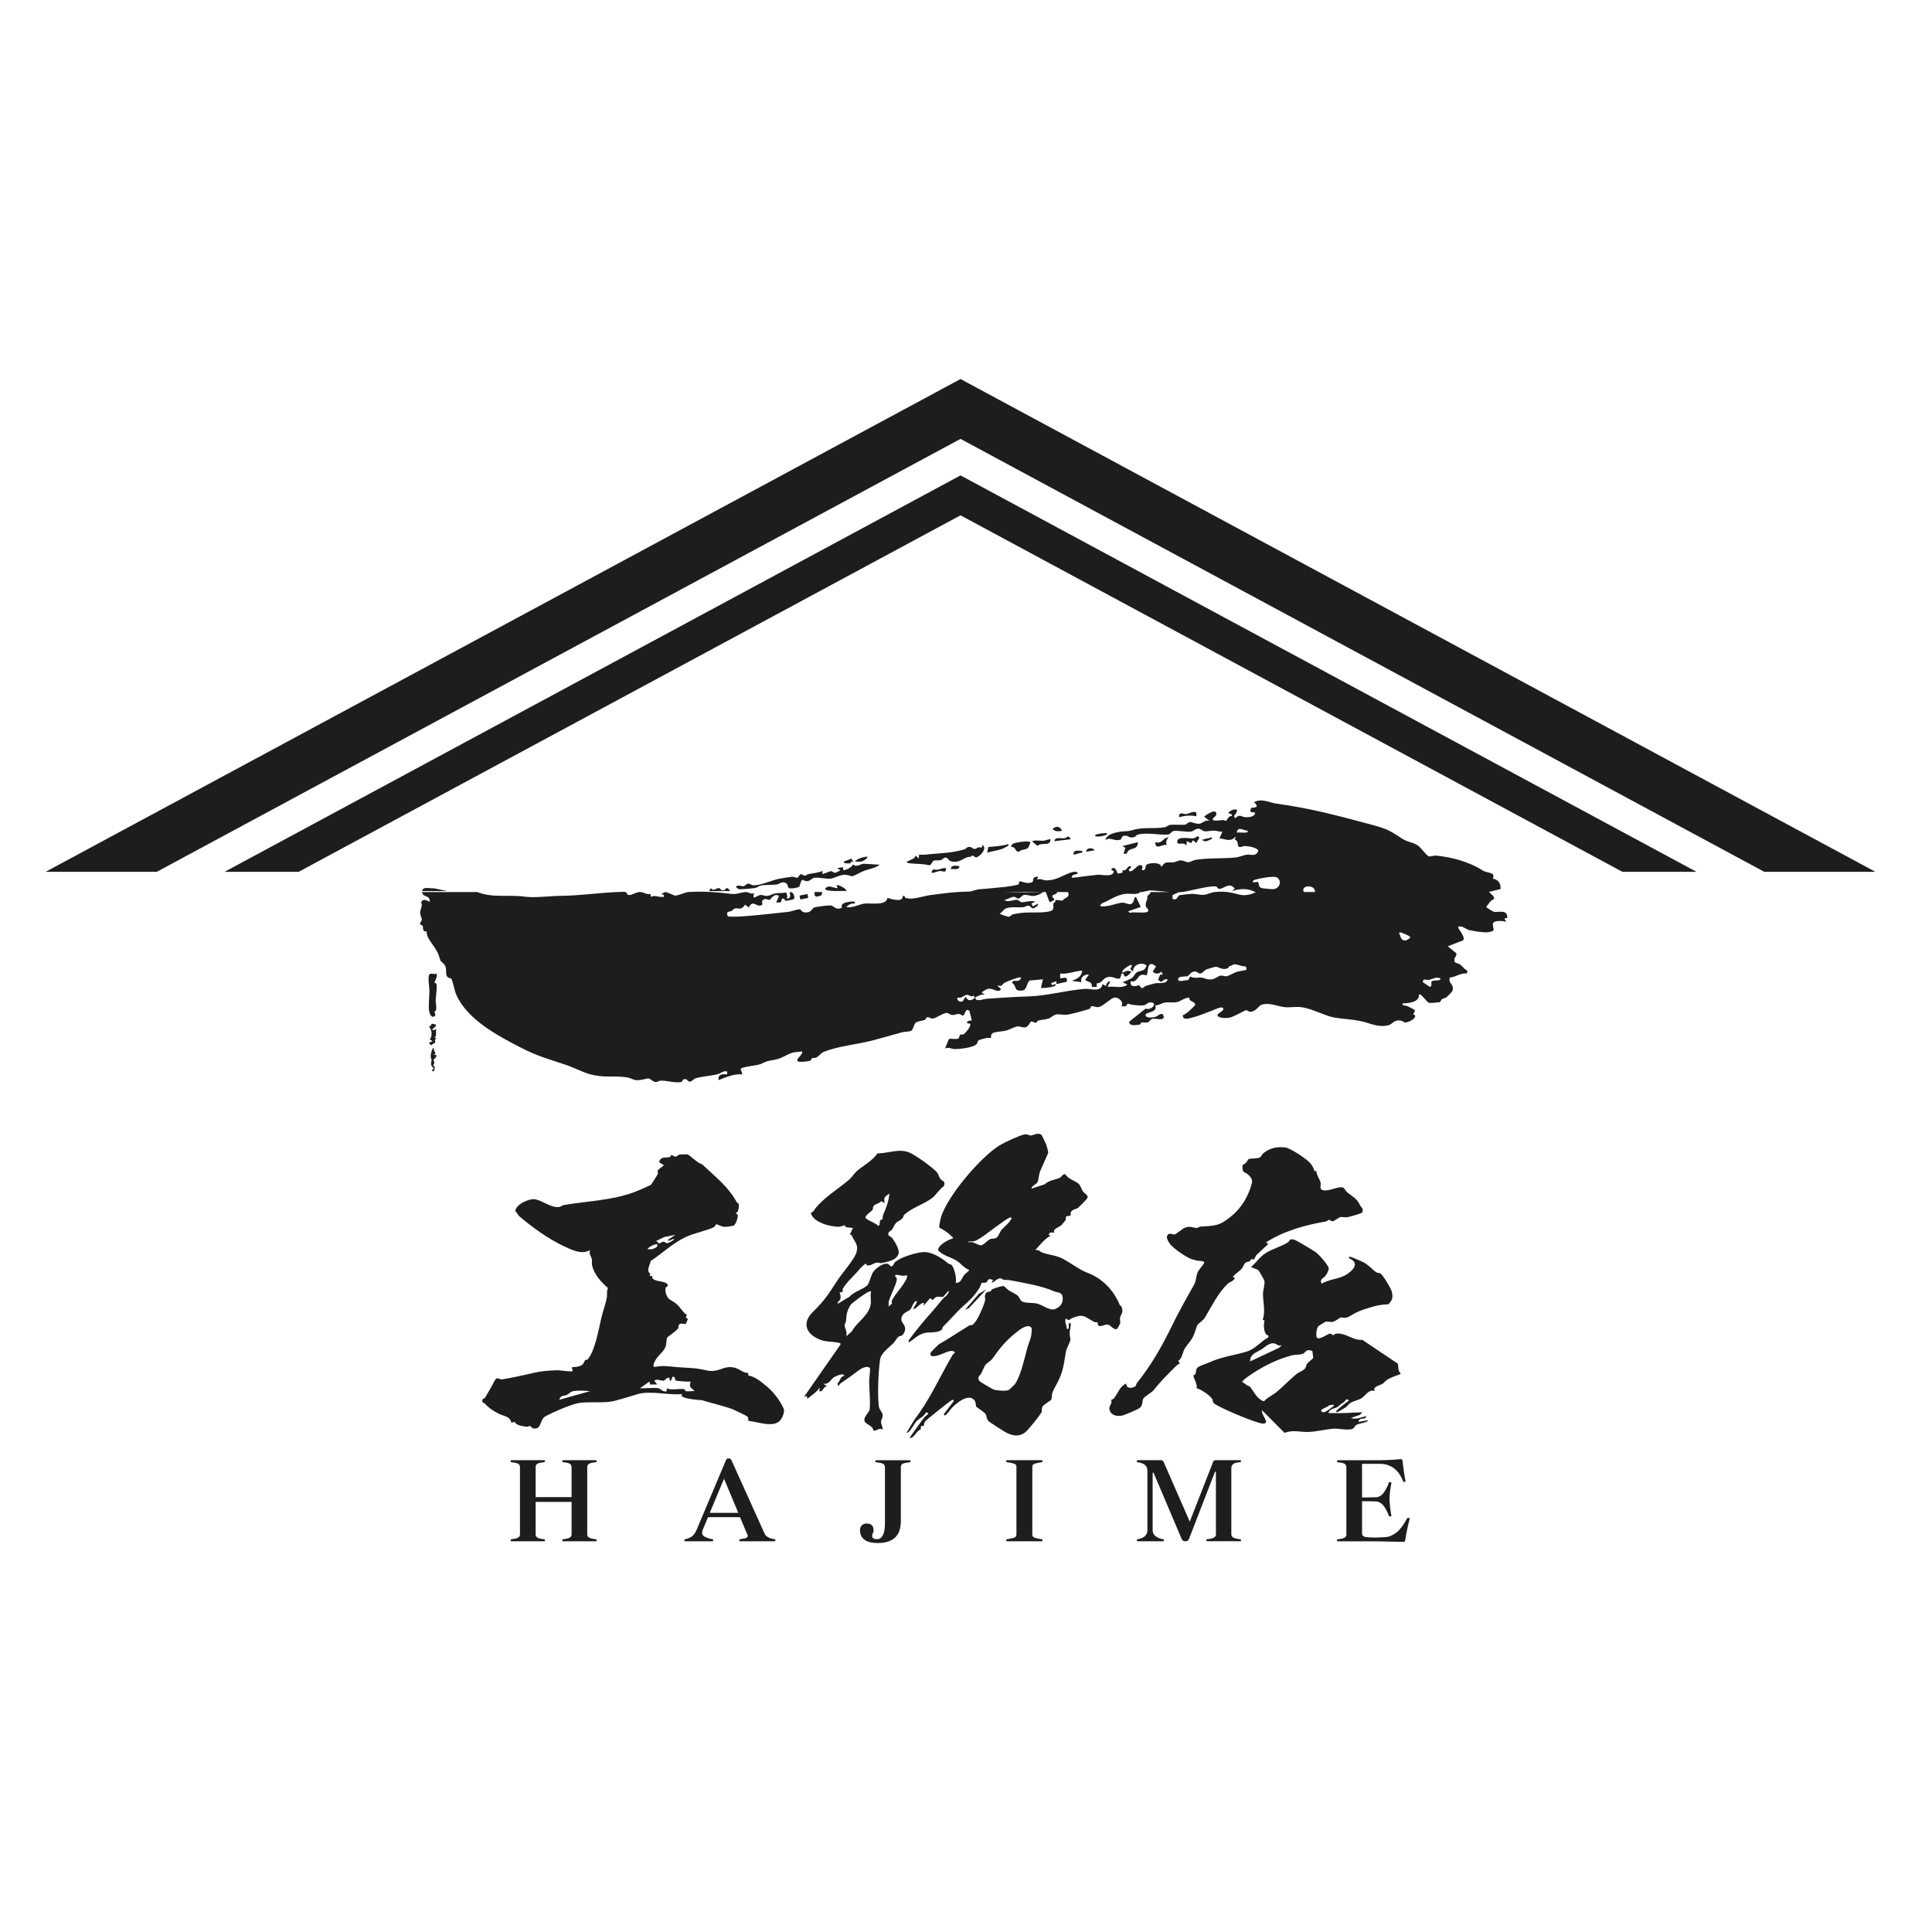
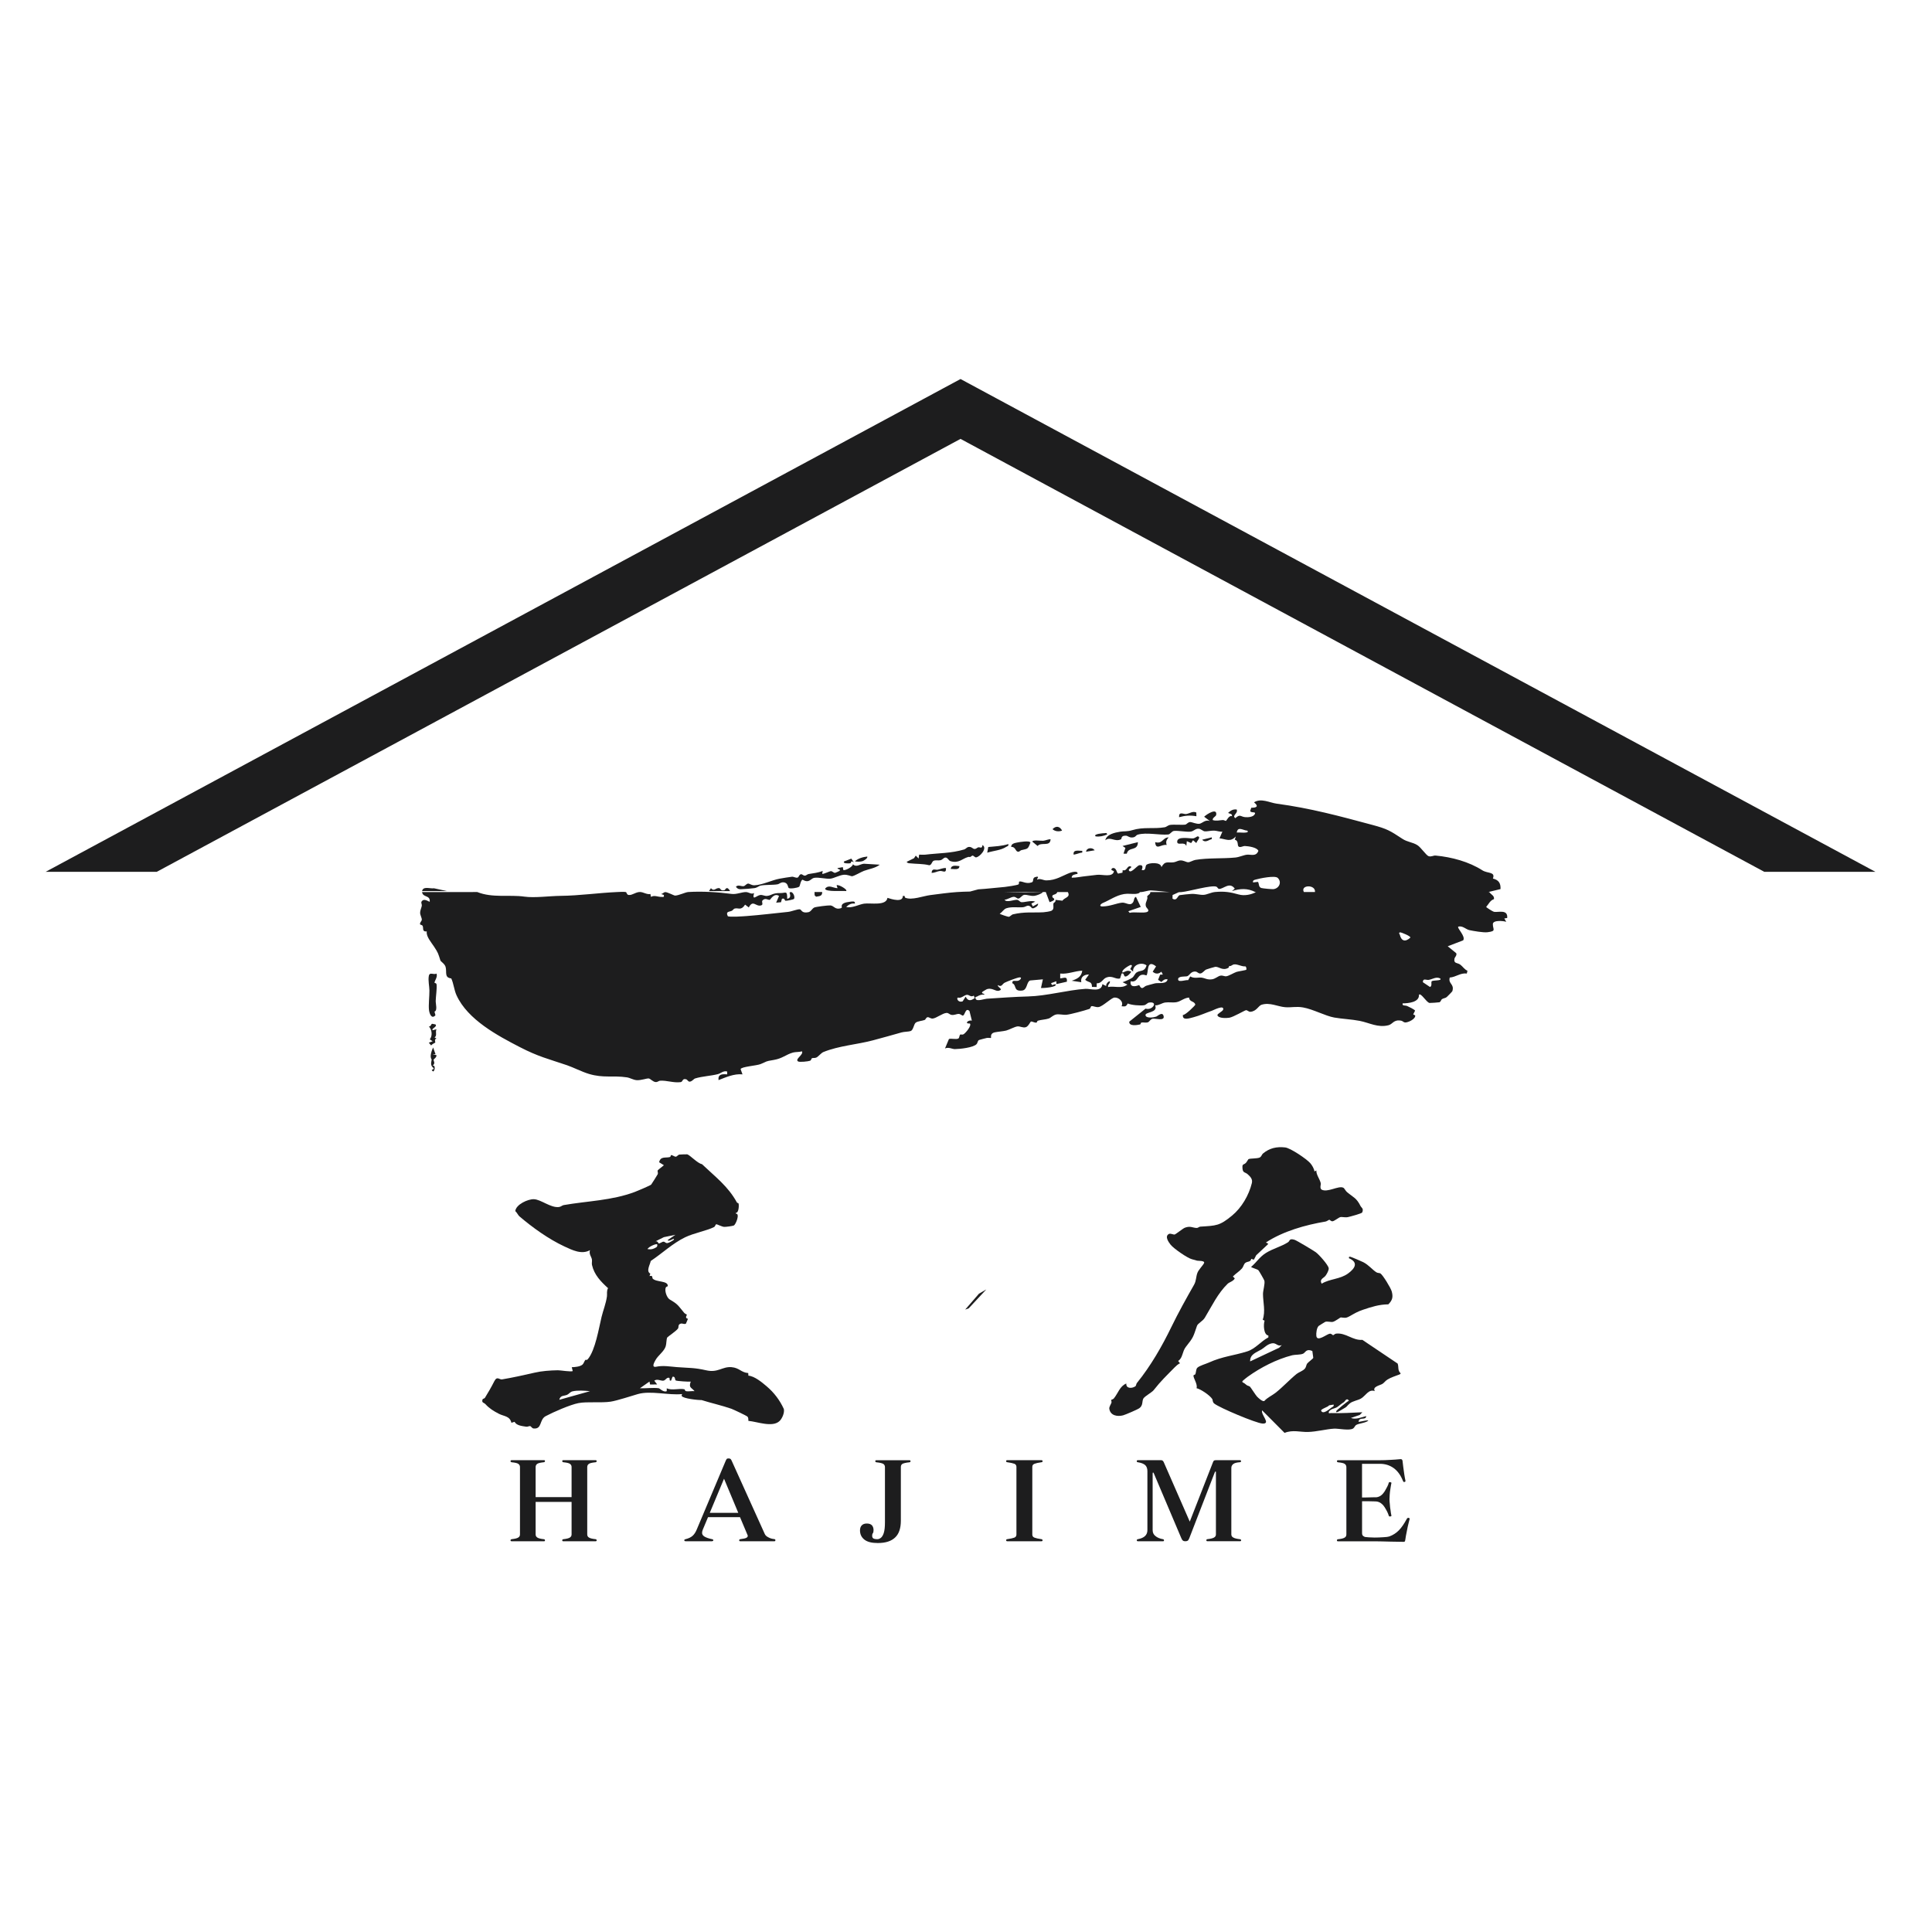
<svg xmlns="http://www.w3.org/2000/svg" id="_レイヤー_2" data-name="レイヤー 2" viewBox="0 0 127.352 127.352">
  <defs>
    <style>
      .cls-1 {
        fill: #1d1d1e;
      }

      .cls-2 {
        fill: none;
      }
    </style>
  </defs>
  <g id="_レイヤー_1-2" data-name="レイヤー 1">
    <rect class="cls-2" width="127.352" height="127.352" />
    <g>
      <path class="cls-1" d="M39.332,101.531c0-.022-.008-.043-.023-.05l-.046-.022c-.215-.022-.362-.057-.439-.108-.077-.043-.115-.115-.115-.208v-4.439c0-.093.038-.165.115-.215s.223-.079.439-.101l.046-.022c.015-.007.023-.029.023-.05,0-.043-.023-.065-.077-.065h-2.116c-.038,0-.054.007-.062.014s-.015.029-.015.05c0,.036.023.065.069.072.208.022.354.05.431.101s.115.122.115.215v1.983h-2.37v-1.983c0-.093.038-.165.115-.215s.223-.079.431-.101c.046-.007.069-.036.069-.072,0-.022,0-.043-.008-.05s-.031-.014-.069-.014h-2.116c-.054,0-.077.022-.077.065,0,.022.008.043.023.05l.046.022c.215.022.362.05.439.101s.115.122.115.215v4.439c0,.093-.038.165-.115.208-.077.05-.223.086-.439.108l-.046.022c-.015.007-.023.029-.023.05,0,.043.023.065.077.065h2.116c.038,0,.062-.007.069-.014s.008-.029.008-.05c0-.043-.023-.065-.069-.072-.208-.022-.354-.057-.431-.108s-.115-.115-.115-.208v-2.141h2.37v2.141c0,.093-.038.158-.115.208s-.223.086-.431.108c-.046.007-.069.029-.069.072,0,.022.008.043.015.05s.023.014.062.014h2.116c.054,0,.077-.022.077-.065h0ZM46.787,99.721l.939-2.248.939,2.248h-1.878ZM51.112,101.524c0-.043-.023-.065-.077-.072-.146-.014-.269-.05-.385-.115-.115-.057-.2-.129-.239-.223l-2.178-4.82c-.023-.057-.054-.101-.077-.122s-.069-.036-.123-.036-.1.007-.123.029-.046.065-.069.115l-1.916,4.547c-.069.165-.154.302-.262.402s-.269.18-.477.23c-.031.007-.054.014-.062.022s-.015.029-.015.057c0,.022.008.036.023.043.008.007.038.014.085.014h1.693c.069,0,.108-.022.108-.057,0-.05-.023-.072-.077-.079-.246-.05-.416-.115-.516-.18s-.146-.144-.146-.237c0-.065.015-.129.046-.208l.346-.826h2.109l.493,1.171c.008.014.008.029.015.036v.036c0,.05-.031.086-.1.122s-.192.057-.354.079c-.046.007-.077.014-.085.022-.015.014-.023.036-.023.065,0,.036.023.057.077.057h2.24c.046,0,.069-.022.069-.072h0ZM58.259,101.043c-.054.165-.123.273-.2.33s-.154.086-.223.086c-.139,0-.231-.022-.277-.057s-.069-.093-.069-.172c0-.072.015-.129.046-.165s.046-.108.046-.201c0-.136-.038-.244-.108-.323-.077-.079-.192-.115-.339-.115s-.254.043-.331.122-.115.194-.115.33c0,.259.1.46.292.611s.485.223.877.223c.516,0,.893-.122,1.147-.366.254-.237.377-.611.377-1.106v-3.534c0-.108.038-.18.123-.223.085-.036.231-.072.446-.093.023-.007.046-.014.054-.022s.015-.022.015-.05c0-.043-.023-.065-.077-.065h-2.17c-.054,0-.077.022-.077.065,0,.029.008.043.023.05.008.007.023.014.046.022.223.022.369.057.454.101.077.05.115.122.115.215v3.627c0,.309-.023.546-.077.711h0ZM68.724,101.531c0-.022-.008-.043-.023-.05l-.046-.022c-.215-.029-.369-.065-.462-.101-.1-.036-.146-.108-.146-.201v-4.468c0-.093.046-.165.146-.201.092-.036.246-.072.462-.101.015-.007.031-.007.046-.014s.023-.022.023-.057c0-.043-.023-.065-.077-.065h-2.247c-.038,0-.054.007-.062.014s-.015.029-.015.05c0,.036.008.05.023.057.008.007.023.007.046.014.215.029.369.065.469.101.092.036.139.108.139.201v4.468c0,.093-.046.165-.139.201-.1.036-.254.072-.469.101-.046.007-.069.029-.069.072s.023.065.077.065h2.247c.054,0,.077-.022.077-.065h0ZM81.813,101.531c0-.036-.031-.065-.085-.072-.2-.022-.346-.057-.431-.108-.085-.043-.131-.115-.131-.208v-4.382c0-.108.046-.194.131-.259s.223-.101.423-.115c.023,0,.046-.007.062-.014s.023-.022.023-.057c0-.043-.023-.065-.077-.065h-1.593c-.062,0-.1.014-.123.036s-.038.057-.054.093l-1.532,3.922-1.716-3.922c-.038-.086-.1-.129-.169-.129h-1.532c-.054,0-.077.022-.077.065,0,.036.008.05.023.057s.031.007.046.014c.231.036.392.101.493.194.092.093.139.223.139.388v3.893c0,.323-.208.517-.623.596-.054.007-.077.036-.077.072,0,.043.023.065.077.065h1.639c.038,0,.062-.007.069-.014s.008-.029.008-.05c0-.043-.023-.065-.069-.072-.208-.036-.377-.108-.493-.208-.123-.093-.185-.223-.185-.388v-3.714c0-.057.008-.086.031-.086.008,0,.023.014.038.036l1.816,4.281c.038.093.077.151.115.172.031.029.085.043.154.043s.115-.014.154-.036.069-.079.108-.165l1.678-4.339c.023-.043.046-.065.054-.065.015,0,.023.022.023.057v4.094c0,.093-.038.158-.123.208s-.231.086-.439.108c-.046.007-.069.029-.069.072s.023.065.077.065h2.139c.054,0,.077-.022.077-.065h0ZM92.6,101.61c.015-.014.023-.05.031-.101.008-.072.023-.165.046-.287s.046-.251.077-.388c.023-.136.054-.266.085-.388s.054-.23.077-.309c0-.007,0-.014.008-.022v-.007c0-.022-.023-.036-.062-.05-.008-.007-.023-.007-.038-.007h-.008c-.023,0-.054.022-.077.057-.177.33-.354.589-.531.769s-.392.316-.631.402c-.069.022-.192.043-.385.05-.192.014-.392.022-.585.022-.131,0-.254-.007-.369-.014s-.192-.014-.246-.022c-.046-.007-.092-.036-.139-.072s-.069-.101-.069-.187v-2.097h.477c.108.007.208.007.3.007.092.007.146.007.169.007.069.007.131.022.2.057s.123.072.169.115c.054.043.108.108.169.201s.115.194.169.295c.054.108.085.194.108.273.015.036.038.05.077.05h.023c.054-.014.077-.036.077-.057v-.014q-.008,0-.008-.007c-.023-.093-.038-.201-.054-.338-.023-.129-.038-.259-.046-.395-.015-.136-.023-.244-.023-.33,0-.079.008-.18.015-.302s.023-.244.046-.381.038-.259.062-.366q0-.007.008-.014v-.007c0-.022-.031-.043-.085-.057h-.031c-.031,0-.054.014-.062.043-.015.072-.046.158-.1.259s-.108.201-.162.295c-.062.093-.123.172-.177.223-.115.108-.239.165-.377.18h-.169c-.092.007-.192.007-.3.007-.115.007-.215.007-.3.007h-.177v-2.22h1.177c.346,0,.646.093.916.287.262.194.462.474.608.848.015.043.038.065.077.065.008,0,.015,0,.023-.007h.015c.031-.007.046-.029.046-.05v-.029c-.023-.115-.054-.259-.077-.424l-.069-.496c-.023-.165-.038-.295-.046-.388-.015-.079-.054-.115-.115-.115h-.015c-.239.022-.469.043-.685.05-.223.014-.446.022-.67.022h-2.763c-.054,0-.077.022-.077.065,0,.029.008.043.023.05.008.007.023.014.046.022.215.022.362.05.439.101s.115.122.115.23v4.425c0,.093-.038.165-.115.208-.077.05-.223.086-.439.108-.046.007-.069.029-.069.072,0,.022.008.043.015.05s.023.014.062.014h2.447c.154,0,.308,0,.454.007s.331.007.554.014c.215.007.5.007.862.014h.008c.023,0,.046-.007.069-.022h0Z" />
      <g>
        <polygon class="cls-1" points="10.331 57.469 63.315 28.93 116.299 57.469 123.624 57.469 63.315 24.984 3.006 57.469 10.331 57.469" />
-         <polygon class="cls-1" points="14.8 57.469 19.684 57.469 63.315 33.968 106.946 57.469 111.83 57.469 63.315 31.337 14.8 57.469" />
      </g>
      <g>
        <path class="cls-1" d="M28.771,64.176c-.192.107-.45-.136-.505.159-.055.292.036.67.04.959.004.36-.07.97-.026,1.299.032.238.175.61.423.33l-.062-.242c.21-.059.075-.515.08-.702.008-.3.085-.793.058-1.079-.011-.12-.137-.089-.137-.125,0-.119.226-.39.13-.599Z" />
        <path class="cls-1" d="M28.423,68.918c.033-.089.26-.176.272-.197.009-.016-.087-.213.076-.275l-.126-.062c.19-.126.032-.339.126-.538l-.252.063c-.114-.1.332-.229.19-.379-.008-.008-.215-.046-.226-.044-.063.009-.092.208-.216.172.212.221.252.62.064.853l.188.126-.253.096.158.186Z" />
        <path class="cls-1" d="M28.518,69.49h.19s-.158-.443-.158-.443c-.102.224-.243.608-.095.795-.043.245-.091.388.125.566.051.154-.263.033-.031.219.1,0,.19-.438-.031-.379.2-.182.064-.259.063-.404,0-.018.211-.144.189-.29l-.253-.063Z" />
        <path class="cls-1" d="M48.849,58.614c.223-.007.67-.041.884-.072.181-.026.294-.146.403-.167.35-.066.806-.028,1.117-.084.129-.023.192-.138.382-.13.323.013.293.335.358.376.1.063.574-.007.687-.087.055-.039.094-.429.225-.464.446.267.527-.083.768-.122.298-.048.792.086,1.064.056.235-.026.598-.233.884-.258.237-.021.498.106.541.099.179-.03.593-.284.784-.355.343-.127.751-.177,1.045-.408l-1.044-.063c-.256.019-.502.269-.724.032,0,.166-.523.444-.634.379l-.033-.188-.346.063c-.031.094.245.045.126.188-.01.012-.267.126-.284.126-.102.003-.18-.102-.264-.112-.09-.01-.534.221-.589.176l.031-.19c-.307.124-.615.151-.933.205-.079.013-.153.095-.22.104-.13.019-.18-.099-.274-.091-.128.01-.141.194-.225.22-.12.037-.248-.063-.368-.056-.11.006-.67.102-.821.129-.499.089-1.134.415-1.658.435-.203.008-.324-.12-.423-.111-.103.01-.189.146-.279.167-.155.036-.369-.125-.521.042.099.133.18.167.344.162Z" />
        <path class="cls-1" d="M59.981,56.907c.409.047.855.022,1.267.127.161-.002.175-.236.285-.289.135-.066.315-.008.463-.043.12-.028.198-.147.281-.168.188-.048.235.189.377.231.548.163.758-.16,1.15-.27.173-.048.053.075.27-.085.083-.061.167.113.264.106.237-.019.782-.612.423-.813-.024.279-.172.123-.274.149-.086.022-.14.118-.26.108-.113-.01-.182-.158-.379-.131-.119.016-.19.134-.287.163-.857.258-1.673.237-2.566.344-.135.016-.275-.007-.41.001l-.032.252-.189-.189-.114.17-.487.24c.057.089.124.089.217.099Z" />
        <path class="cls-1" d="M67.036,56.115c.137.091.196-.054.303-.08.398-.099.411-.029.583-.49-.03-.16-.737-.037-.89-.005-.16.033-.385.075-.376.288.233-.032.292.231.379.288Z" />
        <path class="cls-1" d="M78.2,55.764l.032-.316.285.125.126-.188.22.19c-.015-.097.343-.4.094-.443-.056-.01-.176.118-.312.133-.197.02-1.049-.172-1.048.216.001.298.481-.049.603.285Z" />
        <path class="cls-1" d="M74.274,56.274c.111-.495.726-.134.732-.762l-1.012.253.19.127-.126.378.216.004Z" />
        <path class="cls-1" d="M54.388,58.579c0,.229,1.215.129,1.39.158.112-.098-.524-.466-.632-.379l.063.189c-.299-.006-.578-.262-.821.032Z" />
        <path class="cls-1" d="M66.467,55.638c-.43.138-.874.15-1.324.194l-.067.375c.397-.129.896-.153,1.235-.377.08-.053.188-.047.156-.191Z" />
        <path class="cls-1" d="M69.25,55.322c-.17-.005-.319.083-.485.099-.133.013-.72-.077-.715.059l.346.284c.237-.288.833.081.854-.442Z" />
        <path class="cls-1" d="M76.145,55.512c.041.578.412.112.759.189-.068-.234-.017-.323.126-.505-.402.017-.39.455-.885.316Z" />
        <path class="cls-1" d="M78.864,53.804l-.007-.246c-.227-.114-.453.071-.666.1-.174.023-.499-.202-.466.209.396-.11.734-.135,1.138-.063Z" />
        <path class="cls-1" d="M28.608,58.553c-.262.039-.721-.159-.785.185h1.644l-.859-.185Z" />
        <path class="cls-1" d="M47.767,58.673c-.288.081-.26-.13-.367-.133-.259-.008-.316.247-.538.008l-.128.189h1.391c-.225-.393-.319-.075-.358-.064Z" />
        <path class="cls-1" d="M61.802,57.33c-.145.028-.37-.133-.394.206.191.008.361-.101.546-.124.197-.024.425.199.402-.192-.195-.018-.369.075-.554.11Z" />
        <path class="cls-1" d="M56.87,56.761c.056-.019.343-.184.3-.3-.281.026-.604.12-.822.315.156.035.373.035.522-.015Z" />
-         <path class="cls-1" d="M69.504,55.448l1.075-.127c-.163-.338-.253-.083-.414-.065-.215.024-.65-.11-.661.192Z" />
        <path class="cls-1" d="M53.698,59.015l.093.094c.224-.043.412-.027.406-.308h-.506s.007.214.007.214Z" />
        <path class="cls-1" d="M70.009,54.752c-.144-.288-.401-.34-.631-.094.175.155.425.17.631.094Z" />
-         <rect class="cls-1" x="52.727" y="58.979" width=".533" height=".261" transform="translate(-10.813 11.876) rotate(-11.611)" />
        <path class="cls-1" d="M56.052,56.903c.065-.017,0-.214.231-.063l-.167-.242-.465.18c-.154.157.327.145.4.125Z" />
        <path class="cls-1" d="M72.223,55.132c.283.035.503-.021.759-.127-.035-.14-.09-.086-.174-.085-.061,0-.787.05-.585.212Z" />
        <path class="cls-1" d="M79.753,55.354c.092-.047.154.002.123-.159l-.632.157c.15.181.345.086.509.002Z" />
        <path class="cls-1" d="M62.673,57.282c.198-.018.567.1.569-.189-.192-.015-.546-.11-.569.189Z" />
        <path class="cls-1" d="M71.591,56.144l.568-.095c-.141-.206-.538-.184-.568.095Z" />
        <path class="cls-1" d="M71.199,56.223c.1-.036.17.035.139-.142-.22.015-.619-.11-.568.252.015.016.364-.086.43-.11Z" />
        <path class="cls-1" d="M98.469,60.101c-.069-.014-.493-.279-.504-.321.177-.199.254-.425.51-.51.051-.219-.186-.299-.297-.459l-.058-.014.79-.191c.018-.383-.114-.599-.502-.695.18-.46-.351-.323-.692-.541-.884-.566-2.013-.873-3.077-.973-.164-.015-.289.098-.471.039-.156-.051-.503-.577-.735-.724-.317-.201-.655-.198-.998-.424-.815-.537-1.002-.651-1.968-.911-2.169-.583-4.077-1.101-6.314-1.402-.456-.061-1.025-.386-1.492-.088.32.261.192.358-.18.358l-.071.206c.031.161.381.025.313.194-.087.216-.459.24-.658.218-.305-.035-.311-.222-.637.068-.247-.188.197-.301.094-.569-.233-.039-.405.068-.569.221.101.071.284.032.253.221-.171-.097-.364.296-.389.305-.038.013-.136-.06-.212-.055-.228.014-.431.079-.663.003-.034-.164.209-.228.227-.345.074-.482-.615-.052-.795.124l.378.284c-.295-.116-.503.147-.676.178-.201.036-.494-.11-.62-.111-.149,0-.232.154-.325.169-.196.032-.743-.017-.996.019-.148.021-.247.136-.348.154-.767.131-1.39-.04-2.156.194-.33.101-.55.059-.786.099-.364.061-.901.17-.986.564.343-.268.611.132,1.034-.061.062-.028-.03-.262.339-.237.111.008.185.115.366.117.266.003.264-.147.392-.185.579-.172,1.441.041,2.011-.012.145-.014.231-.221.387-.236.279-.028.787.073,1.068.05.245-.021.327-.216.563-.194.149.014.273.159.394.172.142.015.42-.056.628-.047.18.008.351.086.535.066l-.19.442c.433.043.71.277,1.075-.126l-.066.216c.267.061.147.376.252.453.112.084.292-.044.416-.037.229.012.79.084.887.317-.148.398-.491.229-.753.255-.218.022-.502.161-.767.187-.838.082-1.812.015-2.628.155-.157.027-.361.154-.47.156-.16.003-.31-.144-.563-.118-.129.013-.254.098-.392.119-.389.059-.57-.129-.818.321-.039-.358-.817-.289-.981-.159-.116.092-.003.428-.315.349-.018-.016.186-.354-.156-.318-.145.016-.519.527-.666.381-.13-.129.162-.182.127-.284-.291-.134-.241.321-.563.23l-.016.167-.28.059c-.108-.02-.099-.42-.374-.362-.225.153.106.165.093.221-.095.412-.764.186-1.107.222-.256.026-.495.063-.748.088-.309.03-.616.104-.928.102-.016-.203.24-.219.379-.254.062-.233-.396-.105-.483-.073-.518.194-.933.506-1.573.504-.2,0-.405-.154-.6-.051-.044-.046.174-.219-.032-.19-.362.05-.14.303-.326.37-.372.134-.617-.092-.812-.055-.067.013.011.149-.072.195-.095.051-.739.15-.888.163-.596.05-1.145.121-1.753.158l-.541.146c-.29.005-.577.015-.861.033-.523.034-1.229.132-1.761.2-.474.061-1.204.35-1.637.179-.072-.029-.02-.119-.079-.124h-.094c.014.449-.728.221-1.012.127-.083.55-1.113.32-1.546.383-.333.049-.798.316-1.174.218.163-.154.335-.258.569-.222.057-.198-.219-.135-.341-.119-.225.029-.608.087-.511.375l-.073.051c-.383.114-.442-.166-.687-.187-.139-.012-.966.088-1.068.141-.148.077-.205.27-.389.307-.459.091-.439-.189-.565-.193-.182-.006-.541.148-.772.172-.888.091-1.841.207-2.713.273-.197.015-1.15.085-1.255.009-.161-.33.103-.274.272-.359.064-.032.109-.124.178-.143.248-.071.418.163.69-.258l.244.184c.284-.544.459-.026.813-.135.185-.057-.01-.231.1-.337.184-.178.345-.011.47-.027.037-.005.284-.482.609-.258l-.189.442.321-.028.06-.225c.186-.072.179.116.231.128.065.015.529-.077.563-.123.101-.136-.102-.578-.291-.415.065.194.085.36-.156.411.004-.58-.092-.374-.444-.38-.554-.009-.574.161-.891.189-.149.013-.282-.076-.431-.063-.243.021-.567.434-.418-.127-.19.109-.335-.061-.536-.064-.269-.004-.618.165-.945.122-.891-.119-1.941-.183-2.85-.126-.206.013-.629.234-.887.236-.047,0-.5-.233-.633-.23-.103.002-.178.124-.284.125l.19.063c.024.168-.03.127-.16.129-.247.004-.453-.132-.693-.003l-.033-.188c-.24.045-.449-.12-.666-.132-.288-.015-.518.219-.759.196-.151-.014-.127-.176-.2-.194-.105-.026-.424-.007-.56-.001-1.262.056-2.49.239-3.726.252-.732.008-1.73.146-2.391.052-1.008-.143-2.103.101-3.112-.303l-3.639.002c.053.38.548.179.505.632-.036.037-.378-.276-.542,0-.043.072.036.184.02.269-.028.152-.111.305-.111.459,0,.162.113.334.111.455-.001.106-.134.18-.117.299.007.051.132.05.162.098.095.153-.064.406.285.385-.064.31.293.719.48,1.003.274.417.263.433.418.912.02.063.284.218.339.418.097.348-.101.705.375.762.161.354.184.754.346,1.11.735,1.613,2.718,2.666,4.173,3.417,1.22.63,1.871.775,3.107,1.194.414.14.979.433,1.45.574.963.288,1.564.088,2.495.225.216.032.409.163.637.185.291.028.682-.131.813-.11.11.018.274.227.457.236.127.006.204-.083.275-.088.461-.032.883.154,1.367.093.159-.02.094-.265.365-.186.093.027.122.165.237.154.161-.014.253-.182.358-.213.458-.14,1.029-.164,1.49-.281.198-.05.364-.244.615-.175v.189c-.327-.026-.615-.024-.569.379.511-.196,1.012-.431,1.581-.38l-.125-.343c.034-.164,1.049-.226,1.315-.333.475-.191.267-.175.865-.273.584-.096.816-.365,1.28-.49.164-.044.406-.025.586-.078.123.225-.497.514-.255.666.096.061.669-.001.784-.045.087-.033.085-.143.118-.163.067-.04.196,0,.299-.049.136-.065.32-.304.462-.362,1.027-.418,2.233-.495,3.274-.774.662-.177,1.237-.337,1.883-.521.181-.051.468-.042.603-.092.169-.064.205-.437.316-.539.123-.114.455-.128.6-.189.081-.034.087-.169.196-.181.113-.012.186.1.339.087.231-.018.648-.356.908-.37.136-.007.203.106.315.127.198.036.349-.07.499-.061.107.007.214.114.257.111.155-.009.169-.568.442-.303l.158.632c-.253-.056-.517.216-.129.192.127.144-.279.622-.409.701-.1.061-.198.003-.225.024-.066.051-.054.21-.12.257-.123.088-.467-.013-.627.037l-.261.624c.246-.108.464.045.651.043.319-.003,1.223-.095,1.432-.33.075-.084.065-.237.17-.272.098-.033.377-.102.501-.133.078-.019.265.013.281-.003.019-.02-.089-.295.24-.366.202-.043.571-.069.76-.119.205-.054.558-.255.745-.273.182-.017.347.111.549.051.17-.051.299-.367.34-.373.093-.013.233.093.359.07.042-.008.04-.107.091-.123.213-.069.525-.075.726-.148.143-.052.273-.217.485-.263.175-.038.488.037.66.021.304-.029,1.212-.281,1.52-.385.093-.031.084-.171.146-.184.117-.025.287.092.479.057.284-.052.818-.601,1.03-.623.282-.03.635.273.472.571.237.024.301.03.408-.182.246.11.813.153,1.075.116.139-.019.215-.158.332-.176.626-.098.239.546-.232.399l-1.073.86c-.028.317.507.232.711.183.05-.012.04-.114.087-.124.126-.028.28.027.419-.013.12-.035.157-.206.33-.24.166-.032.776.168.721-.151-.061-.359-.403-.021-.485.009-.154.056-.664.138-.712-.082-.052-.239.843-.145.635-.659.246.016.434-.155.666-.187.24-.033.492.021.738-.021.276-.047.524-.295.835-.303.024.315.35.21.408.468-.01.053-.674.717-.817.673-.051.402.44.219.694.156.399-.1.834-.303,1.215-.429.084-.028.822-.417.746-.077-.037.125-.415.279-.378.38.076.209.603.187.787.156.26-.043.994-.476,1.088-.494.093-.017.181.113.296.104.41-.032.525-.398.735-.464.553-.174,1.058.121,1.553.161.42.034.722-.066,1.186.017.667.118,1.466.561,2.055.665.52.092,1.147.115,1.678.22.646.128,1.197.466,1.898.286.28-.072.333-.391.834-.299.095.017.163.111.253.118.197.014.715-.231.67-.468l-.13-.063.123-.246c-.022-.076-.42-.262-.521-.307-.138-.061-.344.012-.298-.175.388-.005,1.11-.071,1.075-.57.136-.141.472.484.693.543.032.008.626-.035.657-.046.091-.031.104-.164.172-.208.095-.061.214-.057.308-.134.042-.034.363-.362.371-.388.152-.49-.289-.47-.171-.899.412-.031.704-.323,1.125-.265l.042-.184c-.203-.086-.319-.294-.481-.408-.183-.13-.433-.051-.377-.377.021-.123.179-.22.119-.371l-.561-.457,1.018-.39c.182-.269-.425-.807-.323-.905.291-.077.5.183.736.232.265.056.921.171,1.185.138.613-.076.355-.176.358-.535.003-.281.696-.216.883-.152l-.127-.222.19-.031c.055-.601-.603-.35-.887-.407ZM82.123,54.879c-.187.024-.409-.017-.602,0,.075-.44.421-.137.696-.126.095.088-.007.115-.094.126ZM66.357,59.863c.357-.108.736-.03,1.074-.061.24-.022.338-.255.599.066h.099c.127-.053.313-.14.299-.308l-.348.188-.094-.188.253-.127c-.27-.107-.717.063-.919.034-.083-.012-.158-.133-.264-.15-.197-.033-.698.209-.841-.01.19-.008.437-.187.608-.191.143-.003.214.122.299.116.137-.009.244-.225.393-.245.178-.024.422.101.689.061.122-.018.464-.133.541-.248-.86.042-1.745.019-2.63-.006,1.043,0,2.086.003,3.128.006h-.309s.251.668.251.668c.546-.165.198-.292.19-.32-.074-.241.25-.116.317-.346.233,0,.466.001.698.002.191.355-.213.345-.36.567l-.458-.055c.045.141-.122.19-.13.225-.037.162.072.386-.13.491-.09.047-.42.096-.536.102-.722.037-1.24-.045-2.008.137-.097.023-.18.153-.279.162-.039.004-.593-.171-.59-.209.177-.098.254-.3.457-.361ZM63.653,65.696l-.197.308c-.317.113-.433-.231-.303-.246.221.067.402-.167.58-.182.156-.013.259.18.458.054l.062.159c-.259.189-.449.217-.6-.094ZM74.31,64.904c-.381.295-.867.067-1.264.158-.038-.126.055-.177.093-.255.138-.281-.271-.016-.221.191l-.252-.127c-.054.561-.804.29-1.108.31-1.225.082-2.549.47-3.792.502-.904.024-1.81.091-2.721.15-.152.01-.654.195-.727.017-.071-.171.024-.126.09-.164.149-.086.302-.146.478-.121.032-.094-.245-.046-.126-.188.011-.013.281-.172.297-.177.36-.108.577.175.798.104.317-.102-.111-.215-.083-.371.262.168.286-.069.447-.153.174-.09.801-.332.976-.353.119-.014.132.048.064.128-.162.187-.394.05-.506.125l-.032.126c.317.132.054.556.656.489.354-.04.278-.574.526-.665l.841-.075-.126.569c.099.023,1.148-.054.949-.253l-.22.063-.065-.127.349-.126.002.188.693-.158c.04-.396-.187-.231-.441-.22v-.317c.503.053.968-.174,1.454-.189-.051.408-.346.546-.694.664l.631.095c-.072-.338.194-.517.506-.506l-.251.348c.222.201.452.078.448.468l.31.007.006-.246c.297.025.408-.286.611-.37.421-.175.621.137.925.05l.103-.32c.168-.073.125.16.223.189.155.046.425-.293.409-.315-.26-.122-.338-.024-.569.062-.127-.163.485-.505.538-.504.186.002-.038.226-.028.275l.185.166c-.053-.451.56-.665.885-.412-.122.427-.371.308-.627.447-.153.083-.189.28-.324.372-.129.088-.466.237-.629.289l.316.157ZM76.125,64.822c-.145.034-.394.108-.553.151-.187.051-.285.349-.481-.042-.278.115-.63.153-.56-.249.563.124.374-.621,1.035-.386.162-.116-.033-1.132.639-.594l-.222.349c.182.167.391.163.572,0l.095.188-.178.008-.134.341.218.142c.127-.12.215-.21.409-.174-.06.337-.607.21-.841.265ZM75.828,58.801c-.006,0,0,.089-.038.12-.291.242-.113.129-.168.338-.048.183-.146.292-.084.493.033.108.263.248.103.348-.191.119-.922-.013-1.175.072l-.092-.105.821-.285-.316-.664c-.147.051-.11.229-.187.35-.186.295-.477.006-.727.032-.372.038-.757.233-1.269.25-.296.01-.145-.168.017-.236.439-.183.854-.492,1.38-.581.263-.044.51.005.745-.009.057-.003.295-.03.294-.119.012,0,.023,0,.035,0,.232-.001.524-.122.707-.112.404.021.815.081,1.235.109h-1.281ZM82.757,57.981c.272-.078,1.281-.289,1.467-.113.281.265.109.687-.274.741-.102.014-.708-.046-.805-.074-.208-.06-.137-.329-.23-.404l-.319.037c-.021-.136.053-.156.161-.186ZM77.289,59.237l.003-.239.407-.185c.062-.002.125-.005.188-.01.459-.037,2.005-.491,2.304-.351.056.026.096.134.16.141.279.03.7-.503,1.043-.013l-.189.158c.535-.174,1.036-.2,1.546.066h.046c-.322.164-.751.268-1.151.156-.554-.155-.933-.219-1.551-.162-.27.025-.536.178-.765.189-.241.011-.519-.082-.816-.062-.157.011-.627.056-.749.08-.143.028-.18.416-.476.232ZM82.153,63.923c-.018.028-.541.107-.648.143-.173.059-.493.259-.665.286-.132.021-.236-.073-.408-.036-.139.03-.332.206-.528.235-.341.051-.46-.08-.706-.109-.209-.025-.477.077-.743-.079l-.137.248c-.136-.039-.617.156-.656-.025-.057-.267.471-.2.588-.233.165-.047.251-.357.577-.305.11.018.17.139.306.12.142-.02.255-.206.379-.261.056-.025.541-.17.591-.176.246-.027.479.284.868.065.04-.023.042-.114.051-.117.09-.033-.005.067.225-.073.219-.134.562.125.843.093.069.033.085.186.061.222ZM86.68,58.799h-.733c-.251-.477.785-.516.733,0ZM92.968,61.804c-.323.302-.594.243-.696-.19-.009-.038-.116-.138.034-.157.038-.005.685.24.662.347ZM94.369,64.692c-.048.079.046.293-.105.369l-.473-.317c0-.288.231-.128.382-.153.268-.046.485-.227.756-.098.176.181-.499.098-.56.198Z" />
-         <path class="cls-1" d="M73.639,87.594c.019-.006.192-.331.198-.352.028-.095-.029-.265-.009-.367.059-.287.259-.321.096-.752-.019-.051-.095-.057-.113-.102-.397-.99-1.175-1.771-2.155-2.133-.547-.202-1.211-.749-1.738-.981-.352-.155-.825-.208-1.187-.331-.157-.053-.276-.226-.493-.172.305-.325.621-.744,1.011-.949l-.126-.063c.08-.207.2-.161.379-.126-.142-.268.286-.343.484-.527.015-.014.247-.296.257-.313.039-.065-.003-.179.027-.224.038-.058.272-.048.299-.084.028-.036-.014-.151.025-.226.09-.177.364-.196.462-.266.031-.022.475-.476.535-.542.268-.294-.071-.353-.208-.553-.096-.14-.158-.382-.271-.488-.214-.199-.736-.338-.887-.641-.179-.03-.231.166-.345.223-.285.143-.746.168-1.015.44l-.88.29c.037-.221.322-.267.408-.445.075-.156.087-.466.143-.628.075-.22.2-.45.265-.621.048-.128.291-.64.295-.676.007-.066-.098-.449-.132-.537-.029-.074-.276-.592-.299-.618-.188-.22-.585.011-.713.021-.105.009-.201-.106-.411-.074-.3.045-1.301.517-1.594.688-1.273.743-3.585,3.46-3.941,4.851-.05.194-.086.398-.098.599.297.152.585.344.823.577.053.052.09.056.068.153-.277.05-1.022.46-.953.781.355.369.827.427,1.226.686.283.184.46.462.801.59.036.074-.259.258-.316.333-.159.208-.215.567-.569.52.102-.267-.092-1.007-.272-1.183-.038-.038-.144-.033-.201-.081-.44-.366-1.104-.813-1.702-.754-.512.051-1.451.337-1.812.656-.067.059-.129.265-.225.285-.095.02-.154-.139-.256-.169-.293-.087-.781.29-.945.513-.184.25-.25.736-.401.896-.247.262-.905.428-1.158.743l-.806.486c-.012-.164.159-.184.189-.35.026-.143-.003-.28-.064-.408.335.018.171-.15.225-.249.193-.354.643-.773.888-1.04.197-.215.37-.463.629-.61.101.31.489-.031.701-.062.115-.017.247.046.312.033.4-.082,1.04-.186,1.146-.645.059-.257-.26-.793-.42-1.003-.068-.09-.248-.155-.258-.197-.058-.26.191-.253.274-.417.318-.634.262-.331.66-.698.057-.052.053-.174.116-.232.496-.452,1.313-.707,1.822-1.088.27-.202.488-.598.789-.792.114-.371-.085-.303-.214-.459-.119-.144-.127-.29-.217-.417-.219-.309-1.497-1.209-1.873-1.353-.689-.264-1.37.07-2.073.068-.351.506-.935.795-1.37,1.172-.143.124-.322.408-.501.562-.714.61-1.876,1.309-2.365,2.094-.028.044-.143.055-.153.111.156.617,1.282.901,1.84.898.136,0,.298-.092.394-.096.027-.001.019.102.073.115.139.033.315.031.46.068l-.193.408c0,.035.096.035.102.05.211.496.513.646.295,1.232-.15.404-.894,1.266-1.169,1.677-.625.937-.83,1.339-1.67,2.156-.794.773-.401,1.523.535,1.857.366.131.835.096,1.152.179.084.022.153.01.127.123l-2.404,3.448.189-.064.032.19c.295-.241.609-.433.823-.758l-.032.252c.266.07.224-.304.506-.316l-.253-.188c.354.109.504-.281.7-.405.105-.067.657-.34.692-.103-.307.053-.258.389-.444.476.022.372.115.078.177.036.443-.296.838-.587,1.245-.892.165-.124.575-.328.717-.114.024.035-.056.726-.056.844.003.567.086,1.29.038,1.837-.022.253-.431.491-.341.807.056.199.603.314.567.607.242.063.394-.21.626-.056.019-.176-.118-.362-.107-.529.009-.139.126-.255.107-.446-.02-.197-.224-.309-.254-.573-.093-.8-.031-2.31.086-3.089.06-.397.582-.768.86-1.042.092-.09.272-.389.338-.436.165-.119.224.031.386-.279.289-.552-.441-.644-.088-1.164.14-.207.402-.244.509-.376.102-.126.155-.413.346-.54.288-.047-.395.651-.065.505.164-.072.418-.426.601-.378l-.034.187.444-.501.183.12c.236-.303.322-.203.66-.198l.391-.43c.013.266-.286.414-.442.6-.216.259-.425.529-.63.759-.592.663-1.009,1.164-1.52,1.85-.034.046-.113.175-.032.206.338-.217.621-.523,1.029-.615.292-.066.902.015,1.136-.224.032-.033.02-.137.084-.198.457-.442.874-.949,1.298-1.326.496-.44.754-.689,1.092-1.217.048-.075.128-.319.147-.331.065-.039.207.018.305-.042.134-.081.053-.313.443-.158l-.094.19c.186-.055.338-.261.536-.294.143-.024.183.094.282.098.278.012.232-.007.529.05.923.179,1.969.35,2.782.709.216.095.519.015.561.417.04.38-.203.653-.545.763-.302.096-.797-.285-1.15-.374-.303-.076-.861-.009-1.03-.172-.086-.084-.129-.237-.232-.337-.15-.146-.415-.244-.593-.357-.1-.063-.284-.275-.344-.286-.132-.024-.615.145-.75.208-.071.033-.071.109-.098.124-.156.087-.312-.021-.381.286-.024.108.032.215.008.318-.085.368-.523,1.41-.829,1.611-.058.038-.16.017-.226.057-.678.409-1.356.875-2.014,1.245-.032.018-.5.495-.514.53-.019.047-.039.206.024.214.433.148,1.114-.413,1.442-.307.267.086.003.198-.015.229-.866,1.471-1.507,2.972-2.536,4.299l-.505.837c.133.132.553-.648.63-.729.194-.205.542-.334.636-.598.364.039-.024.232-.064.282-.358.45-.675.929-1.012,1.394.318.067.423-.462.745-.553-.028-.342.124-.194.187-.25.045-.04.026-.185.076-.26.059-.089,1.486-1.226,1.653-1.336.081-.053.267-.204.246-.007l-.631.825c-.025.079.015.126.093.093.086-.036.374-.449.505-.57.318-.294,1.011-.866,1.403-.42.108.123.088.379.115.419.038.056.518.354.606.473.107.145.051.347.245.514.082.07.848.563.993.651.534.324,1.099.413,1.541-.085.302-.34.697-.818.934-1.186.012-.019-.012-.297.075-.396.092-.105.513-.375.539-.409.082-.108.04-.34.093-.478.083-.218.249-.497.36-.716.367-.723.395-1.207.533-1.998.039-.221.281-.615.292-.77.009-.119-.055-.28-.048-.436.009-.225.092-.435.068-.663-.288-.06.036.438-.252.379-.012-.249-.168-.45-.063-.696.234.224.223.055.399-.011.315-.119.613-.241.914-.072.18.101.379.22.572.332.039.023.149-.018.19.015.036.029.002.212.114.239.131.046.415-.113.563-.094.226.029.347.373.624.291ZM57.049,80.231c.06-.183.408-.393.467-.488.04-.064.018-.165.057-.228.107-.174.387-.167.515-.337l.22.126c-.067-.45.038-.399.316-.632-.041.543-.22.958-.424,1.443-.031.073.005.186-.034.25-.019.032-.113.037-.139.078-.071.112.011.288-.129.378-.121-.207-.881-.415-.849-.59ZM57.4,85.926c-.099.793-.883,1.167-1.243,1.823l-.378.346c.095-.242-.097-.576-.102-.727-.003-.088.087-.204.094-.324.024-.4.057-.599.265-.987.085-.159.969-.783,1.161-.876.077-.037.129-.08.225-.059-.071.253.007.567-.022.803ZM59.633,84.506c-.189.363-.589.735-.836,1.208-.052.1.014.185,0,.219-.006.014-.206.155-.235.202.037-.106-.004-.232.019-.328.086-.355.532-1.207.538-1.485.002-.107-.133-.159-.114-.274.269-.065.449.134.759,0,.083.184-.042.29-.13.458ZM66.003,81.083c-.104.131-.184.453-.359.529-.118.051-.25.015-.377.066-.144.059-.429.397-.608.411-.165.013-.573-.321-.849-.192.032-.128.274-.037.398-.075.407-.127,1.098-.723,1.521-1.009.118-.08.84-.646.927-.559.132.132-.555.705-.653.83ZM67.964,88.083c-.027.171-.186.544-.25.785-.195.727-.428,1.804-.801,2.359-.016.024-.379.374-.402.389-.158.102-.802.045-.991-.011-.078-.023-.923-.517-.954-.564-.187-.287.032-.347.122-.52.058-.113.218-.511.281-.573.182-.181.318-.189.543-.514.487-.704.941-1.208,1.658-1.744.204-.153.711-.474.846-.103.008.023-.039.425-.05.495Z" />
        <polygon class="cls-1" points="64.531 85.275 63.622 86.325 63.855 86.241 65.013 84.997 64.531 85.275" />
        <path class="cls-1" d="M50.541,91.386c-.313-.265-.804-.677-1.209-.706l-.01-.172c-.474-.034-.577-.346-1.106-.389-.605-.049-.888.385-1.658.209-.805-.184-1.125-.148-1.939-.212-.446-.035-.91-.121-1.359-.026-.335.071-.141-.277-.055-.432.178-.325.564-.563.677-.916.054-.168.038-.467.102-.581.026-.047.58-.41.708-.588.062-.086-.028-.283.201-.328.095-.019.221.071.324.002l.131-.314c-.249-.057-.048-.241-.076-.282-.006-.008-.112-.042-.171-.111-.422-.501-.391-.552-.953-.881-.202-.119-.36-.6-.256-.801.026-.051.125-.053.127-.087.021-.367-.766-.24-.996-.491-.048-.052.041-.226-.209-.167l.055-.159c-.298-.153-.025-.574.026-.835.765-.507,1.43-1.155,2.266-1.561.578-.28,1.425-.429,1.904-.673.088-.045.088-.169.149-.185.044-.011.373.163.518.172.107.007.544-.052.634-.089.141-.059.427-.806.141-.782v-.061c.186.037.22-.505.172-.618-.007-.017-.085-.024-.106-.063-.579-1.064-1.441-1.702-2.303-2.523-.278-.039-.793-.602-.972-.647-.026-.006-.5.011-.526.018-.079.021-.151.132-.219.139-.091.009-.221-.11-.312-.106-.034.001-.025.112-.08.128-.274.079-.625-.073-.713.345l.314.194c-.073.074-.377.288-.409.346-.028.048.041.145,0,.25-.015.037-.403.653-.43.683-.051.056-.919.423-1.07.48-1.527.575-3.125.595-4.696.87-.107.019-.177.111-.318.128-.539.064-1.182-.5-1.646-.516-.388-.013-1.176.34-1.228.783.097.077.194.279.266.341.863.737,1.922,1.501,2.974,1.991.527.245,1.14.552,1.686.242-.085.253.091.43.124.604.023.119-.019.258.007.374.151.656.579,1.091,1.058,1.529-.108.195-.049.38-.073.548-.07.487-.249.913-.354,1.349-.182.755-.412,2.189-.897,2.773-.086.103-.154.04-.167.054-.074.08-.104.243-.207.325-.158.127-.493.157-.693.161l.063.252c-.094.071-.813-.053-.98-.05-.515.009-1.07.049-1.536.159-.633.149-1.522.34-2.144.443-.174.029-.325-.246-.511.125-.195.388-.397.731-.618,1.092-.031.051-.138.048-.157.109-.07.23.098.201.19.303.263.289.53.451.885.636.333.174.725.139.829.595l.208-.064c.134.254.5.277.771.322.087.014.192-.049.252-.04.077.012.113.15.245.16.561.041.353-.585.783-.815.498-.267,1.621-.756,2.16-.86.569-.11,1.504-.003,2.118-.095.417-.062,1.395-.384,1.79-.498.853-.247,2.034.092,2.926-.003-.017.034-.042.095-.025.127.089.17,1.066.276,1.305.268.6.19,1.354.36,1.961.571.13.045,1.008.461,1.063.519.078.082.055.184.065.282.571.049,1.591.457,2.056.008.173-.167.338-.551.279-.794-.263-.575-.643-1.078-1.125-1.486ZM36.867,92.27c.071-.318.322-.238.521-.332.128-.061.196-.187.346-.223.337-.081.809-.047,1.157-.012l-2.024.568ZM43.761,81.55l.759-.157-.506.348c.041.171.552-.252.381.002-.097.062-.281.173-.383.194-.142.03-.175-.09-.272-.089-.097.001-.228.12-.322.116-.014,0-.076-.199-.226-.13l.569-.284ZM43.318,82.024c.015.016.029.138-.049.187-.188.12-.324.164-.584.128.035-.144.572-.379.632-.315ZM45.243,91.706c-.117-.015-.083-.118-.134-.13-.33-.077-.825.101-1.158-.065l-.002.189c-.214.101-.458-.185-.533-.193-.392-.045-.842.019-1.237.004l.632-.442.041.193.465-.003-.189-.252c.211-.135.419.024.598.002.14-.018.18-.173.318-.193.196-.028-.002.228.19.19l.096-.253c.191-.044.15.183.204.238.047.047.879.099.997.079-.143.416.025.364.253.631-.172-.018-.377.027-.542.006Z" />
        <path class="cls-1" d="M78.178,88.77c.499-.636.463-.613.721-1.366.064-.187.37-.295.524-.551.451-.747.853-1.606,1.501-2.231.112-.108.374-.161.469-.353l-.126-.125c.187-.197.423-.329.603-.535.092-.105.11-.273.212-.357.145-.121.36-.043.396-.272l.175.055.153-.292.8-.749-.159-.095c1.148-.747,2.602-1.154,3.929-1.378.094-.016.21-.117.247-.116.054.002.109.122.236.094.116-.025.387-.244.489-.269.114-.028.324.038.511-.003.146-.032.894-.233.932-.302.117-.265-.051-.316-.104-.42-.278-.553-.455-.558-.895-.925-.101-.084-.163-.243-.239-.285-.31-.172-1.061.353-1.453.112-.12-.13-.013-.3-.044-.43-.062-.263-.297-.542-.287-.822l-.125.064c-.013-.172-.161-.419-.276-.549-.243-.276-1.302-.995-1.654-1.034-.572-.063-1.028.043-1.464.402-.072.059-.1.209-.213.262-.177.082-.634.048-.744.11-.013.007-.107.181-.168.244-.122.129-.232.055-.228.274.008.424.157.304.351.479.177.16.335.32.27.584-.195.796-.672,1.615-1.302,2.136-.827.684-1.043.662-2.096.73-.083.005-.148.085-.222.086-.265.004-.424-.157-.795-.015-.126.048-.609.438-.672.447-.116.016-.274-.098-.389-.031-.28.161-.011.535.123.705.198.25,1.112.888,1.414.959.176.041.226.064.329.092.064.018.535-.014.46.159-.063.145-.353.425-.436.64-.102.263-.072.525-.223.789-.498.875-1.03,1.826-1.503,2.799-.601,1.237-1.347,2.548-2.267,3.68-.053.066-.033.171-.108.221-.225.148-.616.149-.587-.19-.432.174-.539.638-.822.983-.051.062-.165.082-.178.102-.011.017.045.11.021.178-.041.119-.161.279-.142.401.068.452.529.532.906.434.15-.039.944-.382,1.061-.462.286-.193.167-.486.289-.662.104-.149.551-.39.665-.534.486-.618.843-.949,1.396-1.514.076-.077.238-.23.345-.256l-.125-.157c.32-.204.256-.609.515-.939Z" />
        <path class="cls-1" d="M92.13,89.883l-2.328-1.564c-.634.055-1.087-.486-1.733-.41-.079.009-.154.102-.192.101-.053-.001-.101-.117-.235-.094-.194.033-.819.557-.872.148-.022-.168.02-.549.157-.665.02-.017.406-.258.43-.267.131-.052.374.034.506,0,.164-.042.487-.295.517-.292.251.02.311.072.571-.073.36-.202.526-.308.905-.436.556-.188,1.058-.346,1.659-.353.276-.275.323-.489.223-.855-.06-.22-.583-1.081-.747-1.184-.061-.038-.173-.013-.27-.077-.27-.176-.491-.472-.857-.662-.108-.056-.764-.338-.847-.355-.094-.019-.112.003-.095.095.649.283.382.684-.068,1.009-.532.383-1.191.338-1.735.668-.166-.306.131-.355.26-.529.084-.114.228-.369.204-.498-.043-.228-.648-.901-.854-1.05-.16-.115-1.266-.779-1.397-.817-.374-.109-.288.073-.433.165-.451.287-.988.414-1.451.702-.42.262-.614.614-.977.919-.004.046.402.149.477.219.047.044.377.627.394.685.055.196-.089.655-.089.878,0,.542.176,1.14-.018,1.702l.124.062c-.086.244-.072.936.249.978v.124c-.489.254-.853.751-1.389.921-.906.287-1.616.323-2.548.744-.19.086-.599.199-.741.332-.099.092-.083.293-.133.425-.017.046-.121.048-.126.088-.021.172.292.58.2.838.282.064.879.471,1.032.708.058.09.007.2.137.305.349.282,2.758,1.294,3.176,1.318.592.035-.123-.585-.02-.87l1.479,1.486c.544-.22,1.034-.046,1.547-.061.575-.016,1.223-.192,1.714-.218.314-.016,1.008.15,1.262-.013.084-.054.107-.177.208-.235.165-.094.508-.116.716-.233.31-.174-.544.051-.57.031.043-.368.487-.063.505-.379-.331.082-.668.243-1.011.126l.586-.203.172-.175c-.69.028-1.371.078-2.062.053-.09-.003-.177.066-.151-.084.118-.205.399-.209.548-.307.137-.089.255-.213.458-.335.049-.03.17-.323.321-.087-.124.052-.793.61-.821.666-.125.249.362-.088.4-.107.353-.183.251-.201.492-.393.178-.141.508-.191.71-.302.314-.172.514-.658.927-.496-.188-.295.342-.378.501-.479.124-.079.194-.205.341-.292.255-.151.531-.228.803-.336l.062-.062c-.222-.2-.118-.403-.204-.649ZM83.16,88.945c.214-.132.37-.332.668-.394.307-.064.371.237.665.115l-.174.173-1.913.901c-.023-.484.437-.6.754-.795ZM86.161,89.889c-.061.078-.052.212-.148.327-.129.155-.404.237-.539.346-.481.389-.914.873-1.401,1.253-.244.19-.53.305-.736.538-.132.045-.392-.205-.486-.304-.083-.088-.424-.626-.462-.649-.141-.087-.126-.008-.339-.201-.077-.07-.245-.073-.11-.2.053-.05.243-.201.308-.248.848-.61,1.906-1.156,2.934-1.417.183-.046.539-.022.715-.103.161-.074.198-.354.609-.178l.062.453c-.021.06-.331.282-.409.382ZM87.762,92.787c-.147.107-.553.476-.674.209-.053-.117.464-.248.523-.361l.298-.049c.029.135-.069.144-.147.2Z" />
      </g>
    </g>
  </g>
</svg>